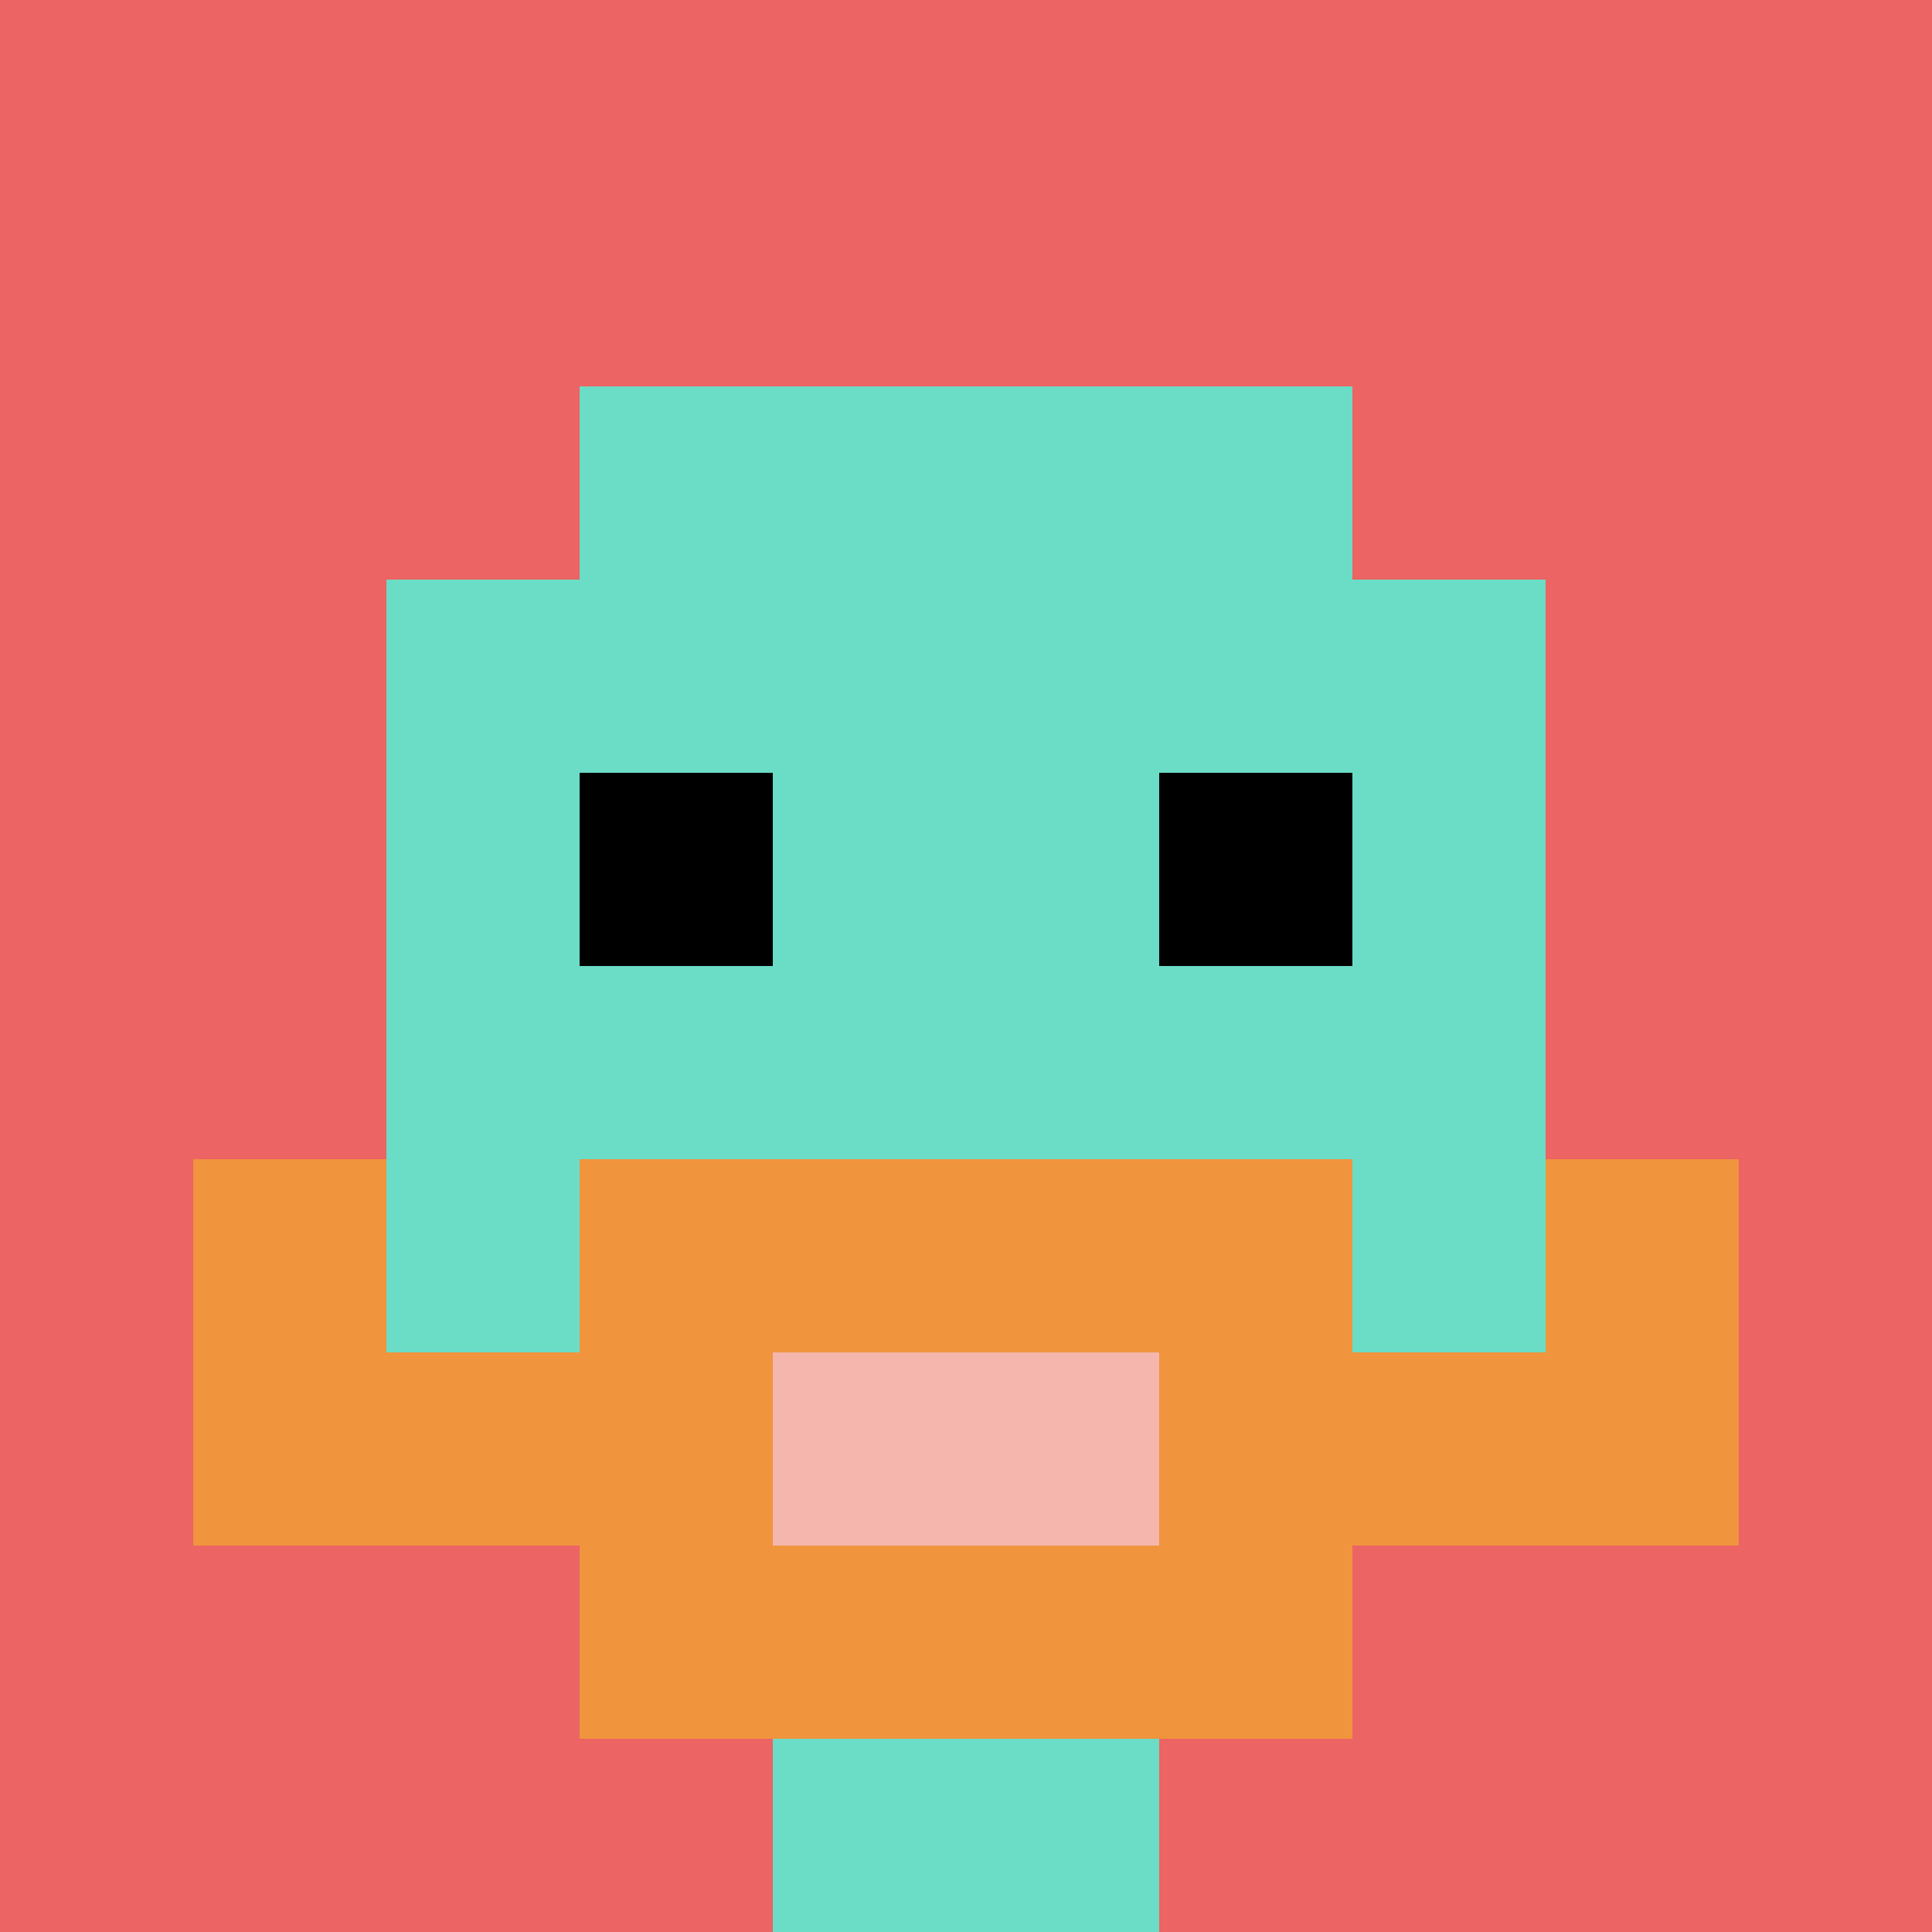
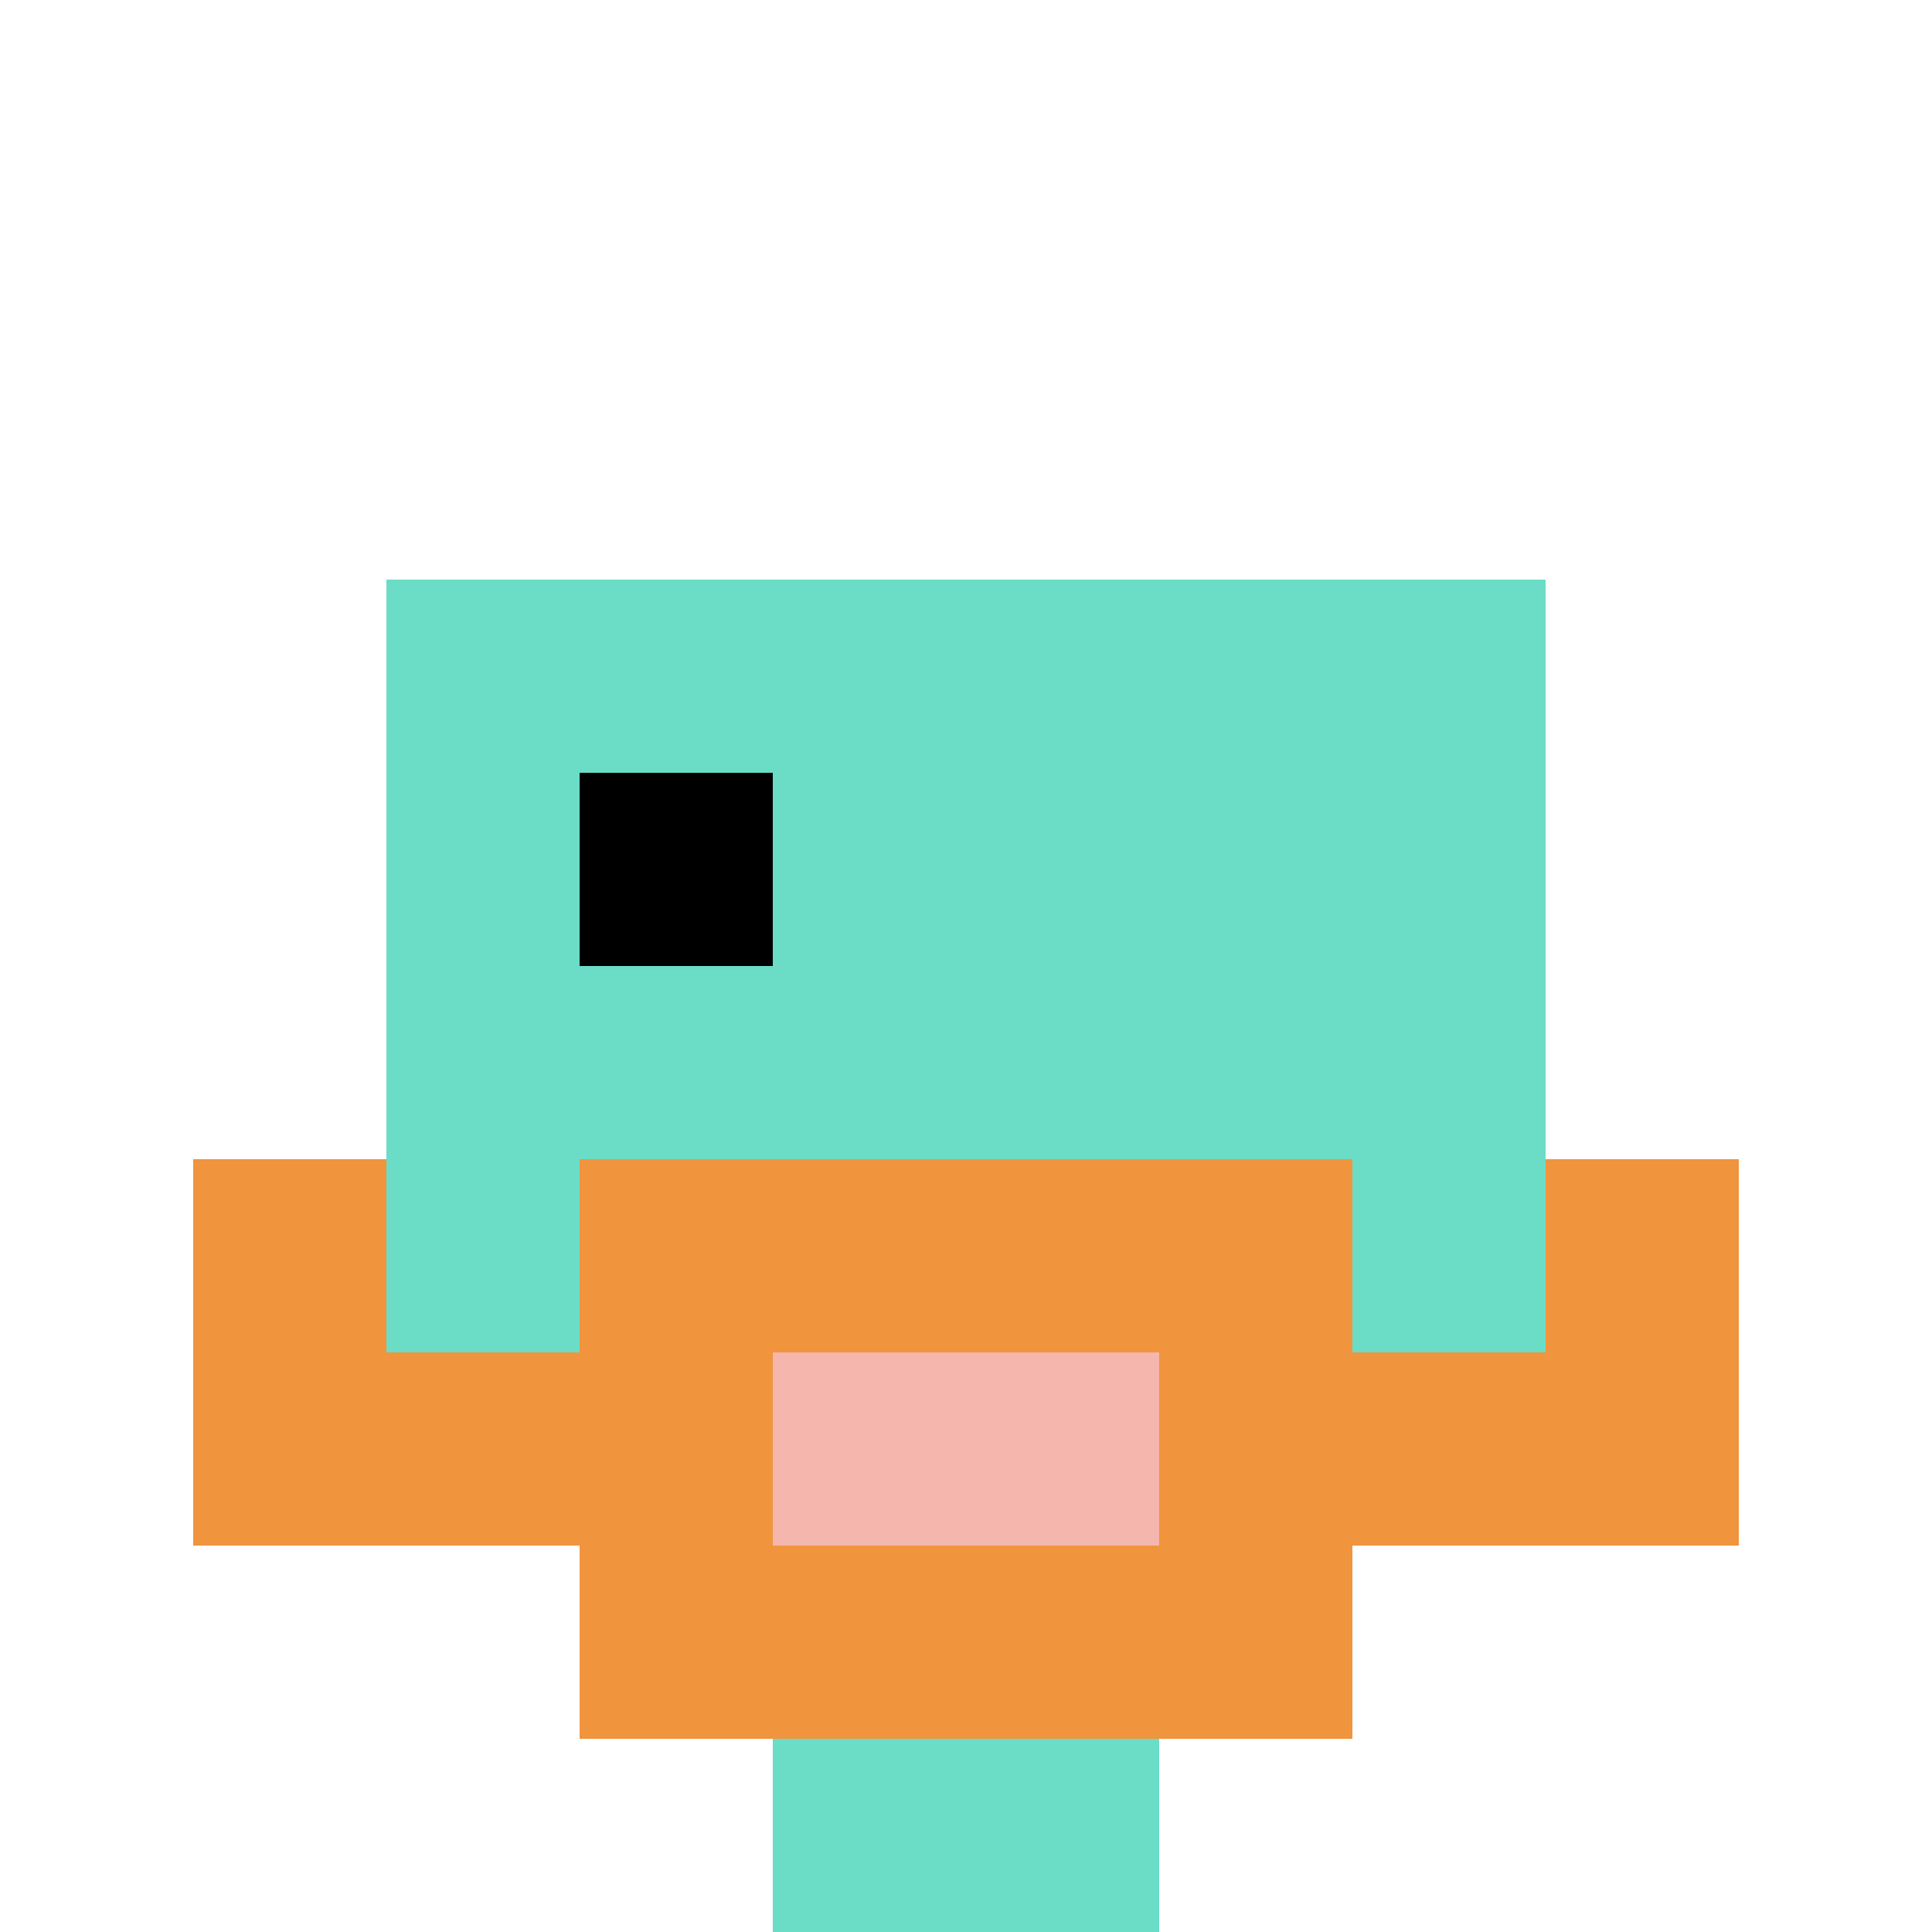
<svg xmlns="http://www.w3.org/2000/svg" version="1.1" width="1158" height="1158">
  <title>'goose-pfp-596699' by Dmitri Cherniak</title>
  <desc>seed=596699
backgroundColor=#ffffff
padding=20
innerPadding=0
timeout=500
dimension=1
border=false
Save=function(){return n.handleSave()}
frame=1

Rendered at Tue Oct 03 2023 20:25:40 GMT-0500 (Central Daylight Time)
Generated in &lt;1ms
</desc>
  <defs />
-   <rect width="100%" height="100%" fill="#ffffff" />
  <g>
    <g id="0-0">
-       <rect x="0" y="0" height="1158" width="1158" fill="#EC6463" />
      <g>
-         <rect id="0-0-3-2-4-7" x="347.4" y="231.6" width="463.2" height="810.6" fill="#6BDCC5" />
        <rect id="0-0-2-3-6-5" x="231.6" y="347.4" width="694.8" height="579" fill="#6BDCC5" />
        <rect id="0-0-4-8-2-2" x="463.2" y="926.4" width="231.6" height="231.6" fill="#6BDCC5" />
        <rect id="0-0-1-7-8-1" x="115.8" y="810.6" width="926.4" height="115.8" fill="#F0943E" />
        <rect id="0-0-3-6-4-3" x="347.4" y="694.8" width="463.2" height="347.4" fill="#F0943E" />
        <rect id="0-0-4-7-2-1" x="463.2" y="810.6" width="231.6" height="115.8" fill="#F4B6AD" />
        <rect id="0-0-1-6-1-2" x="115.8" y="694.8" width="115.8" height="231.6" fill="#F0943E" />
        <rect id="0-0-8-6-1-2" x="926.4" y="694.8" width="115.8" height="231.6" fill="#F0943E" />
        <rect id="0-0-3-4-1-1" x="347.4" y="463.2" width="115.8" height="115.8" fill="#000000" />
-         <rect id="0-0-6-4-1-1" x="694.8" y="463.2" width="115.8" height="115.8" fill="#000000" />
      </g>
      <rect x="0" y="0" stroke="white" stroke-width="0" height="1158" width="1158" fill="none" />
    </g>
  </g>
</svg>